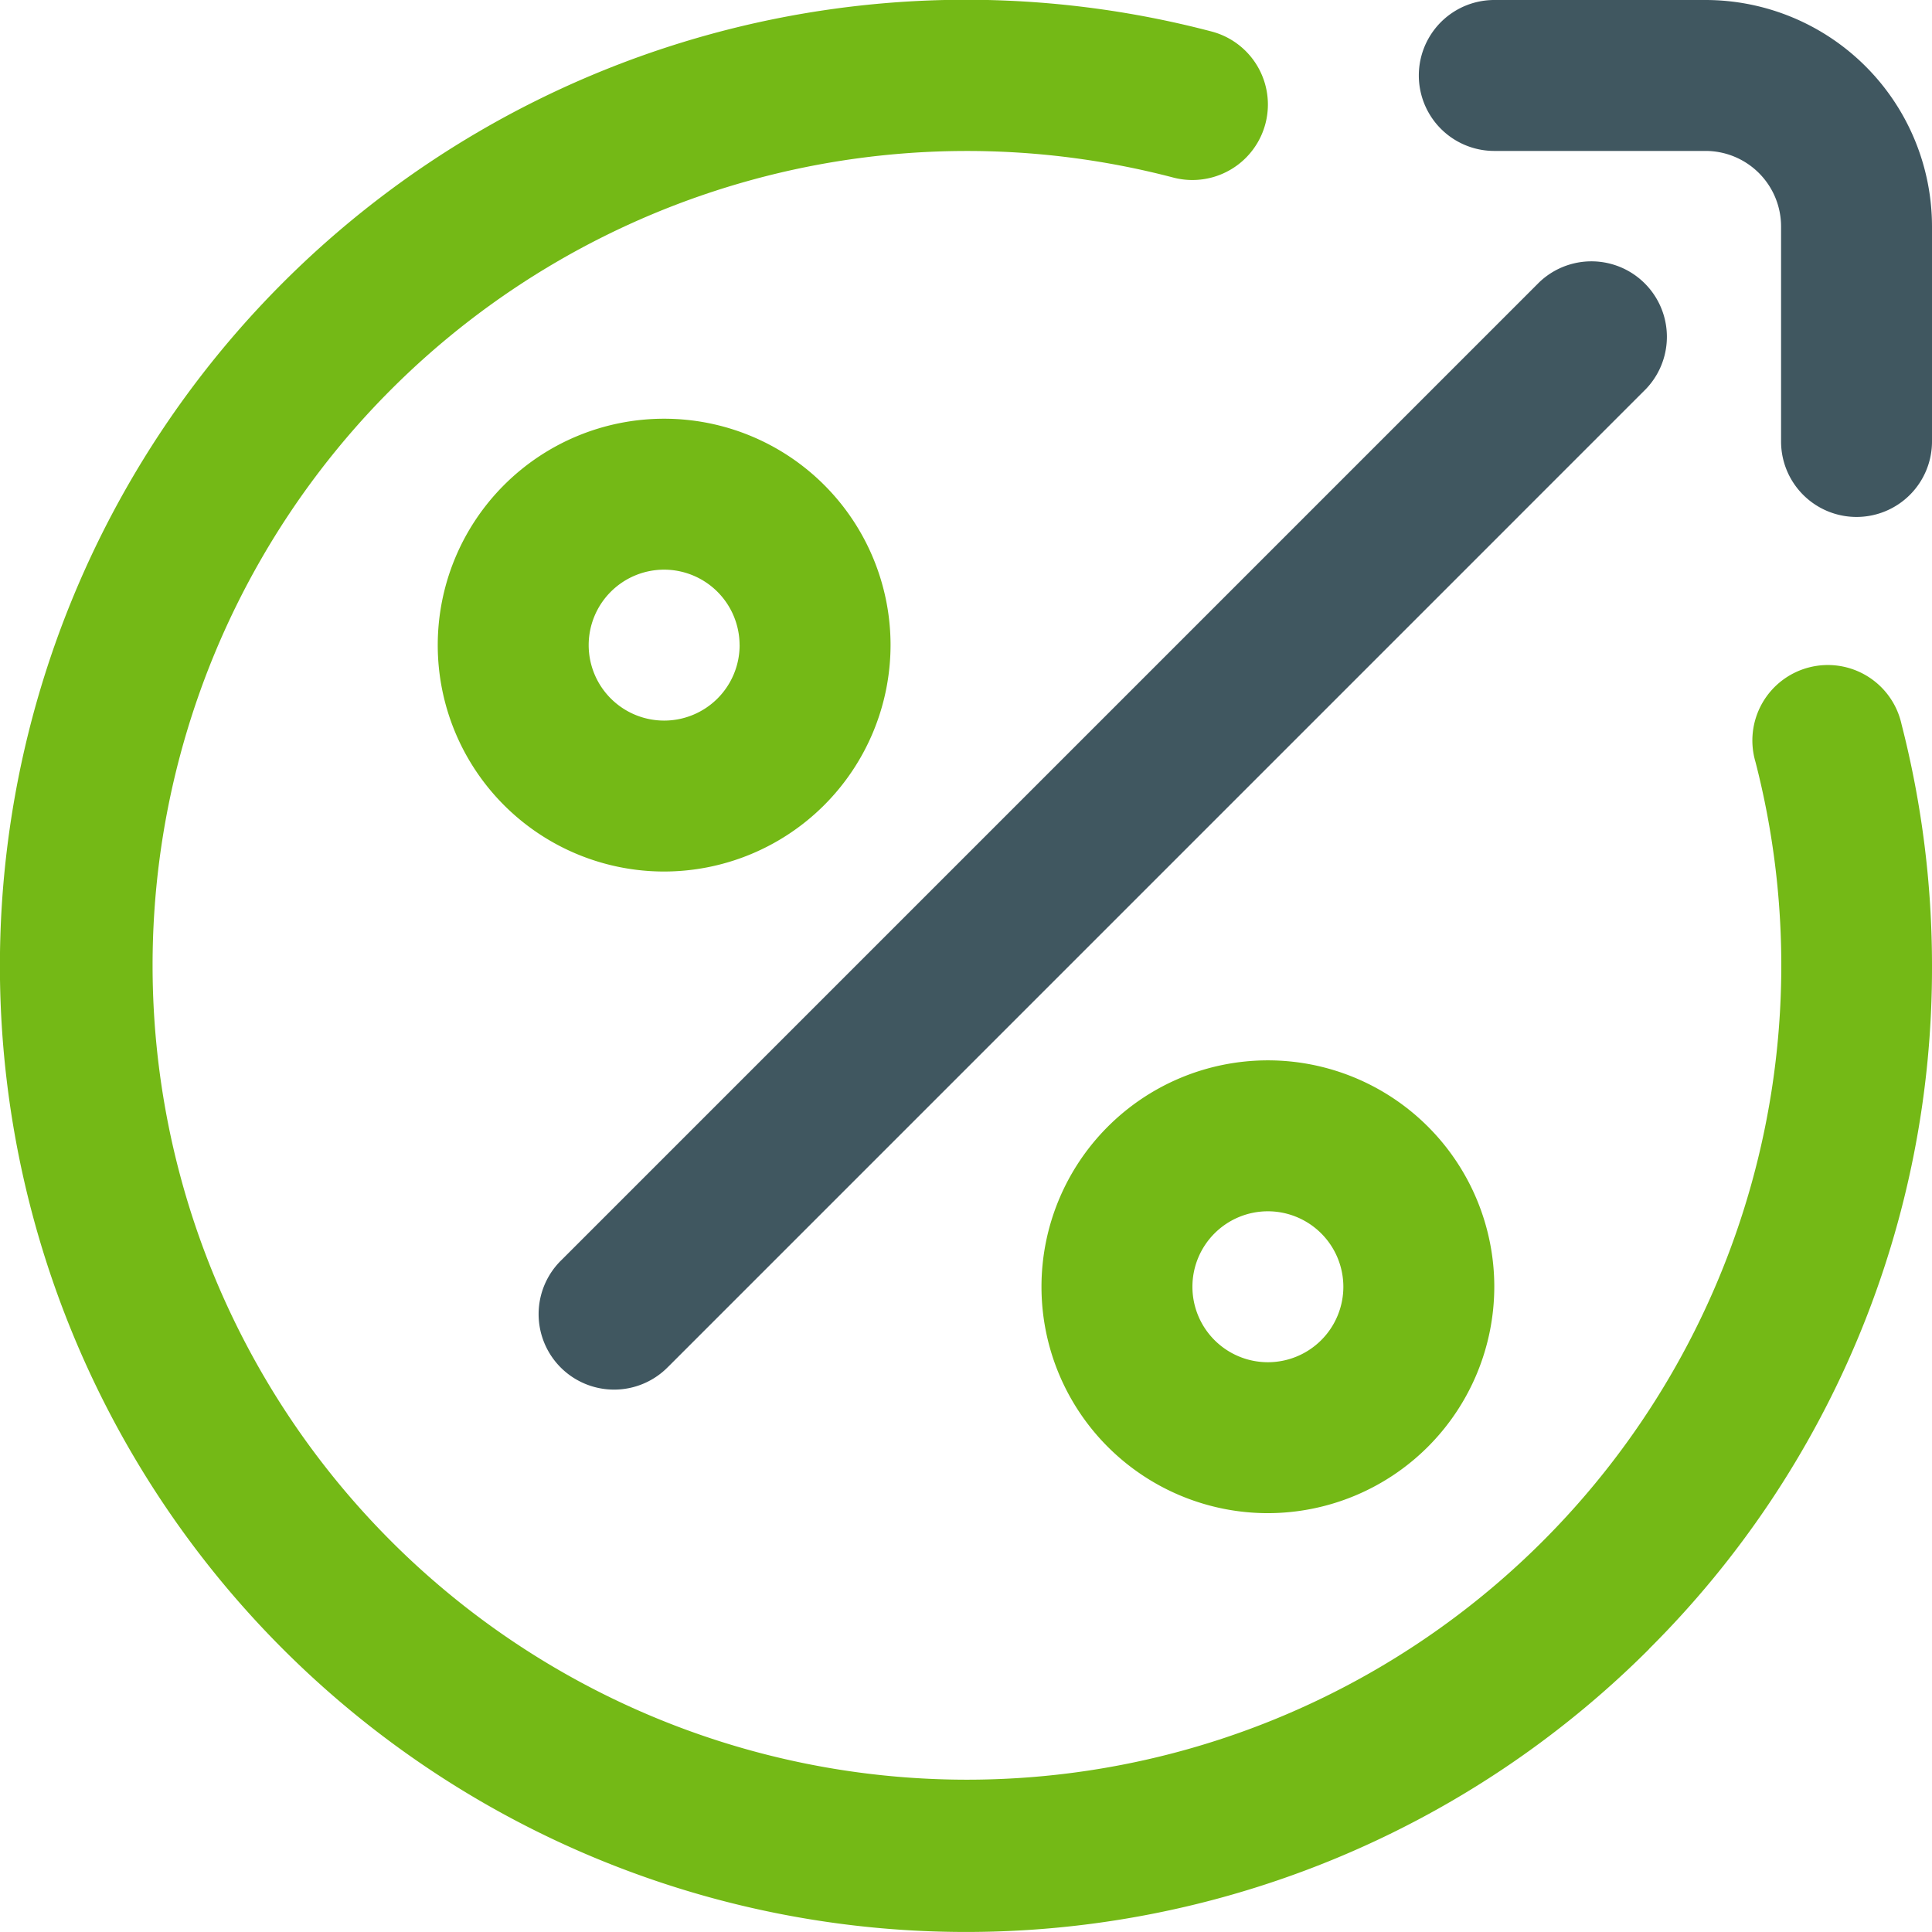
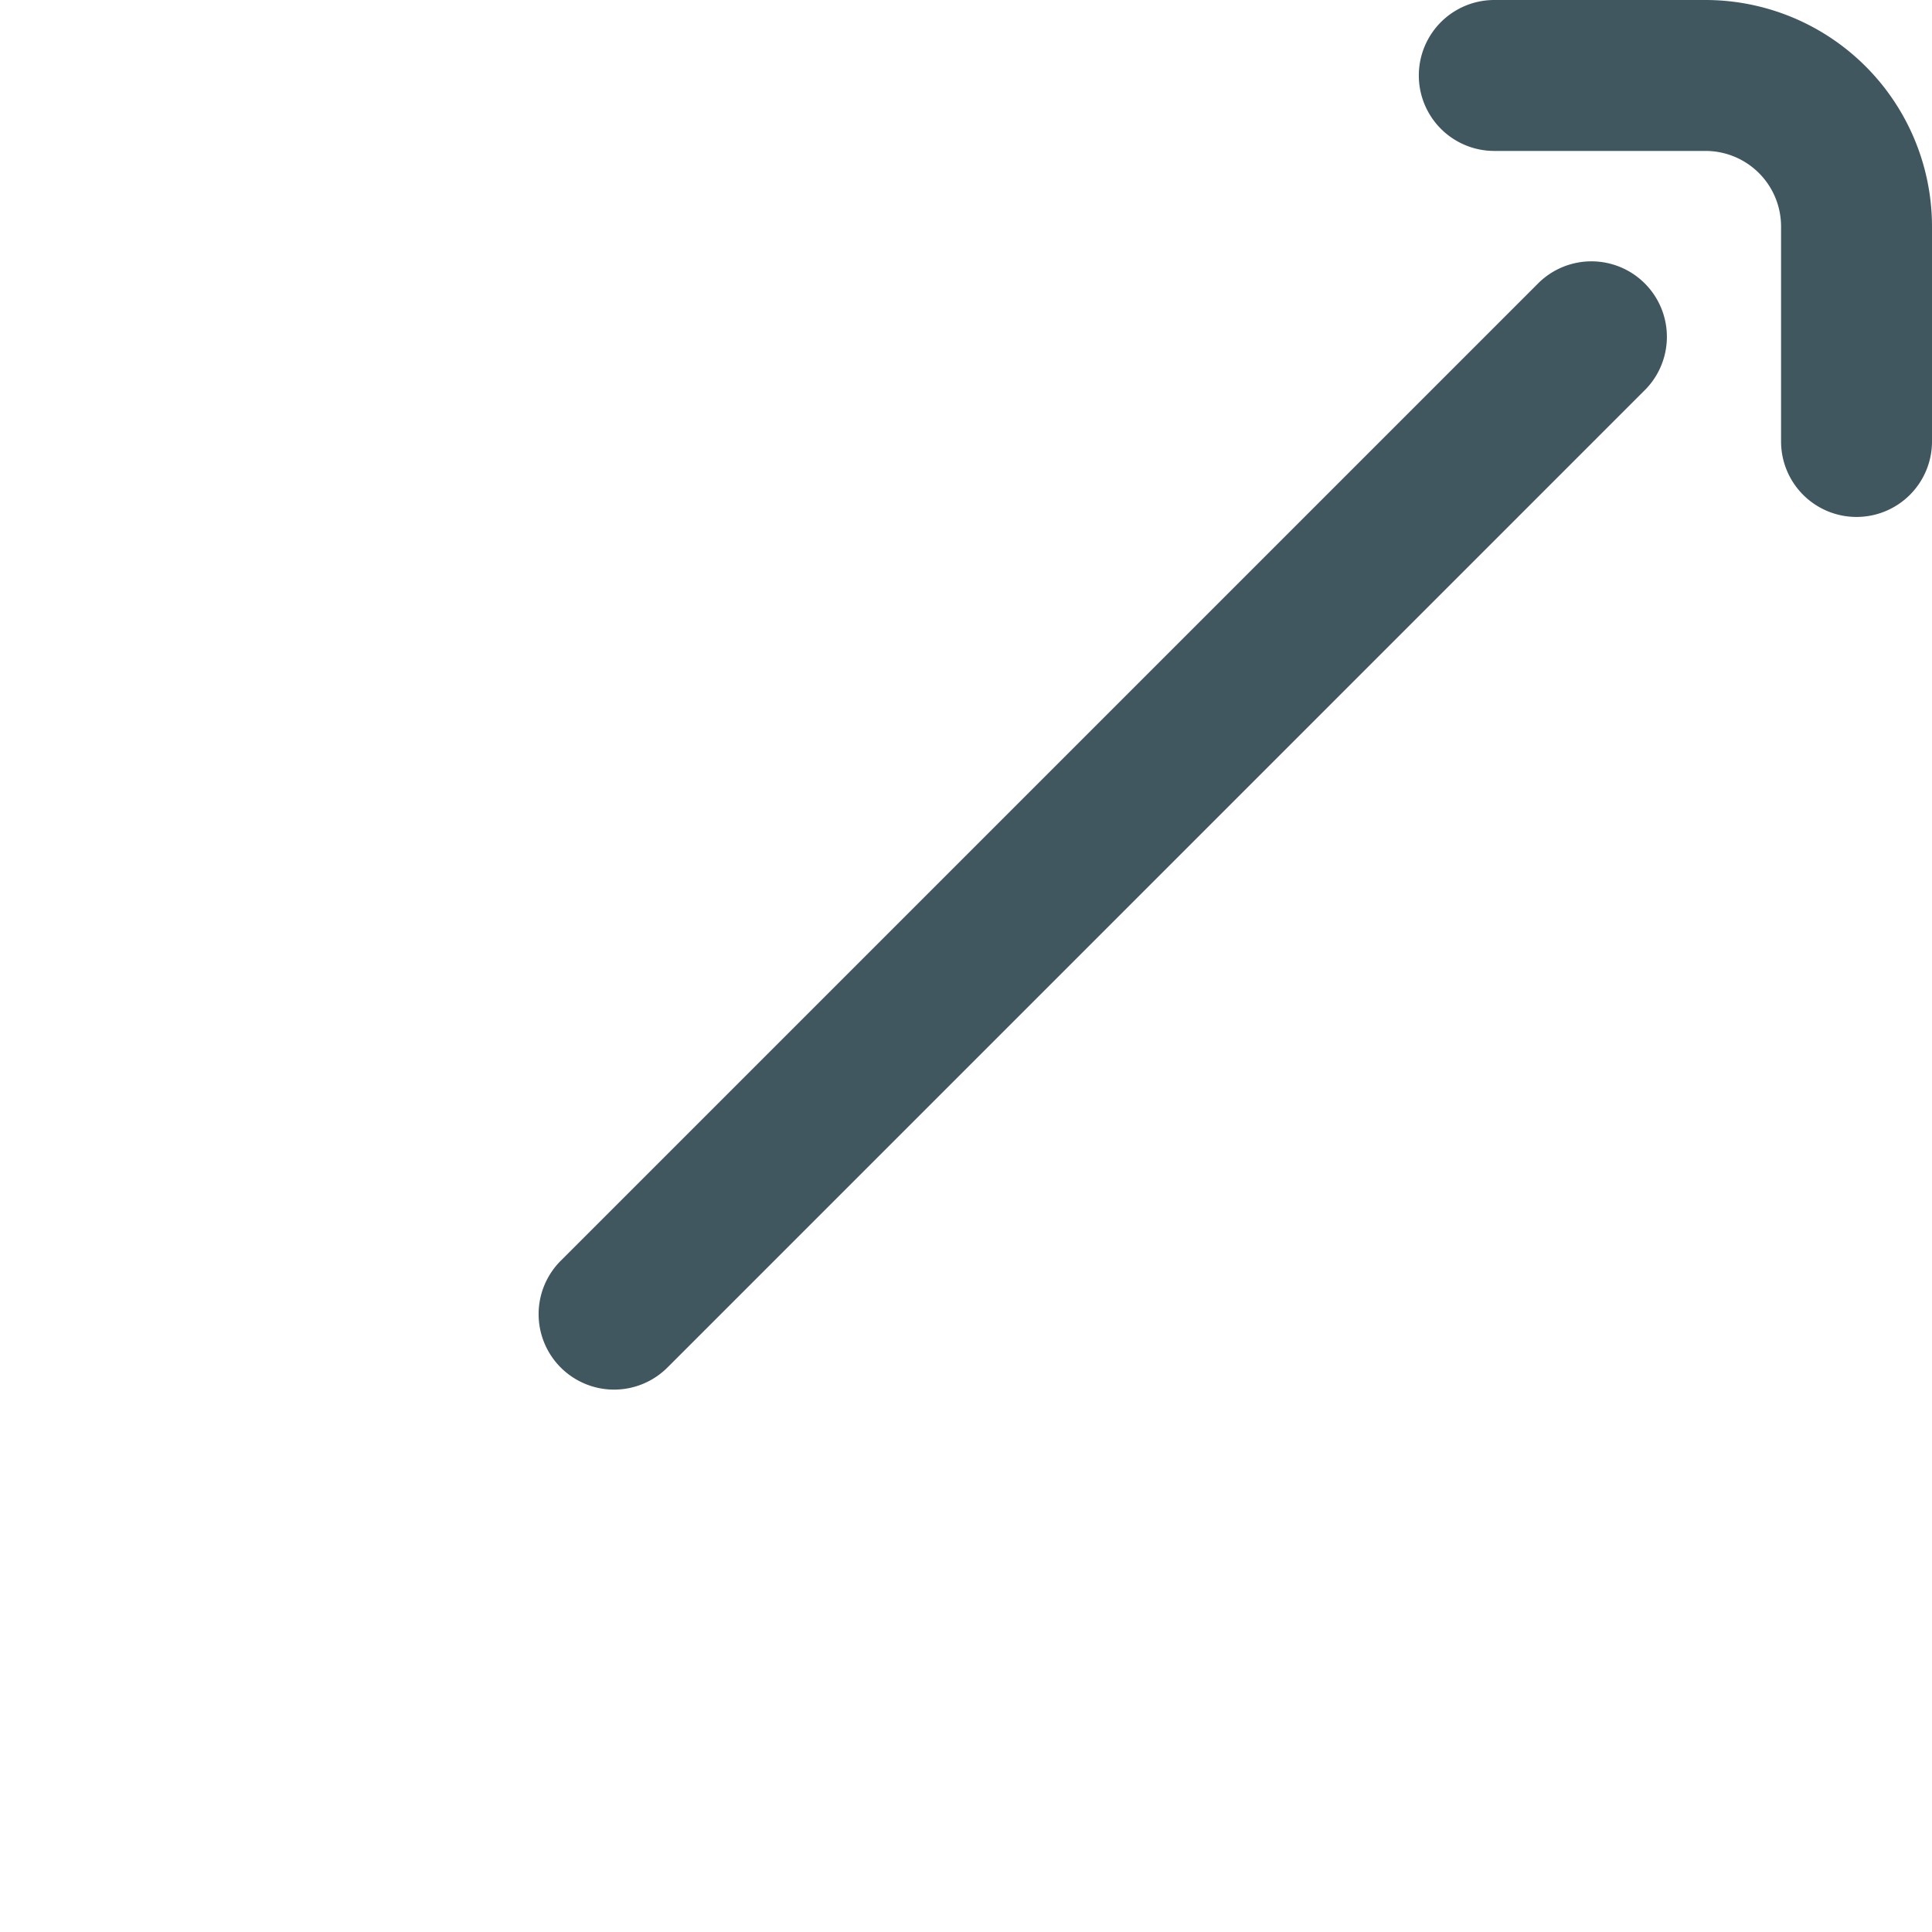
<svg xmlns="http://www.w3.org/2000/svg" width="47.617" height="47.617" viewBox="0 0 47.617 47.617">
  <g id="Flexible_Pricing" data-name="Flexible Pricing" transform="translate(-326 -1383.383)">
    <path id="_2658037" data-name="2658037" d="M45.757,12.741a1.86,1.86,0,0,1-1.86-1.86V5.58a1.862,1.862,0,0,0-1.86-1.86H36.829a1.86,1.86,0,1,1,0-3.72h5.208a5.586,5.586,0,0,1,5.58,5.58v5.3A1.86,1.86,0,0,1,45.757,12.741ZM16.475,33.68,40.562,9.592a1.86,1.86,0,0,0-2.63-2.63L13.844,31.05a1.86,1.86,0,1,0,2.63,2.63Z" transform="translate(326 1383.383)" fill="#405760" />
-     <path id="_2658037-2" data-name="2658037" d="M36.829,31.714a5.58,5.58,0,1,0-5.58,5.58A5.586,5.586,0,0,0,36.829,31.714Zm-3.72,0a1.86,1.86,0,1,1-1.86-1.86A1.862,1.862,0,0,1,33.109,31.714ZM21.949,15.9a5.58,5.58,0,1,0-5.58,5.58A5.586,5.586,0,0,0,21.949,15.9Zm-3.72,0a1.86,1.86,0,1,1-1.86-1.86A1.862,1.862,0,0,1,18.228,15.9Zm22.415,24.74a23.653,23.653,0,0,0,6.973-16.835,23.891,23.891,0,0,0-.75-5.951,1.86,1.86,0,1,0-3.6.927A20.071,20.071,0,1,1,28.917,4.376a1.86,1.86,0,0,0,.943-3.6A23.811,23.811,0,1,0,40.644,40.644Z" transform="translate(326 1383.383)" fill="#74b916" />
  </g>
</svg>